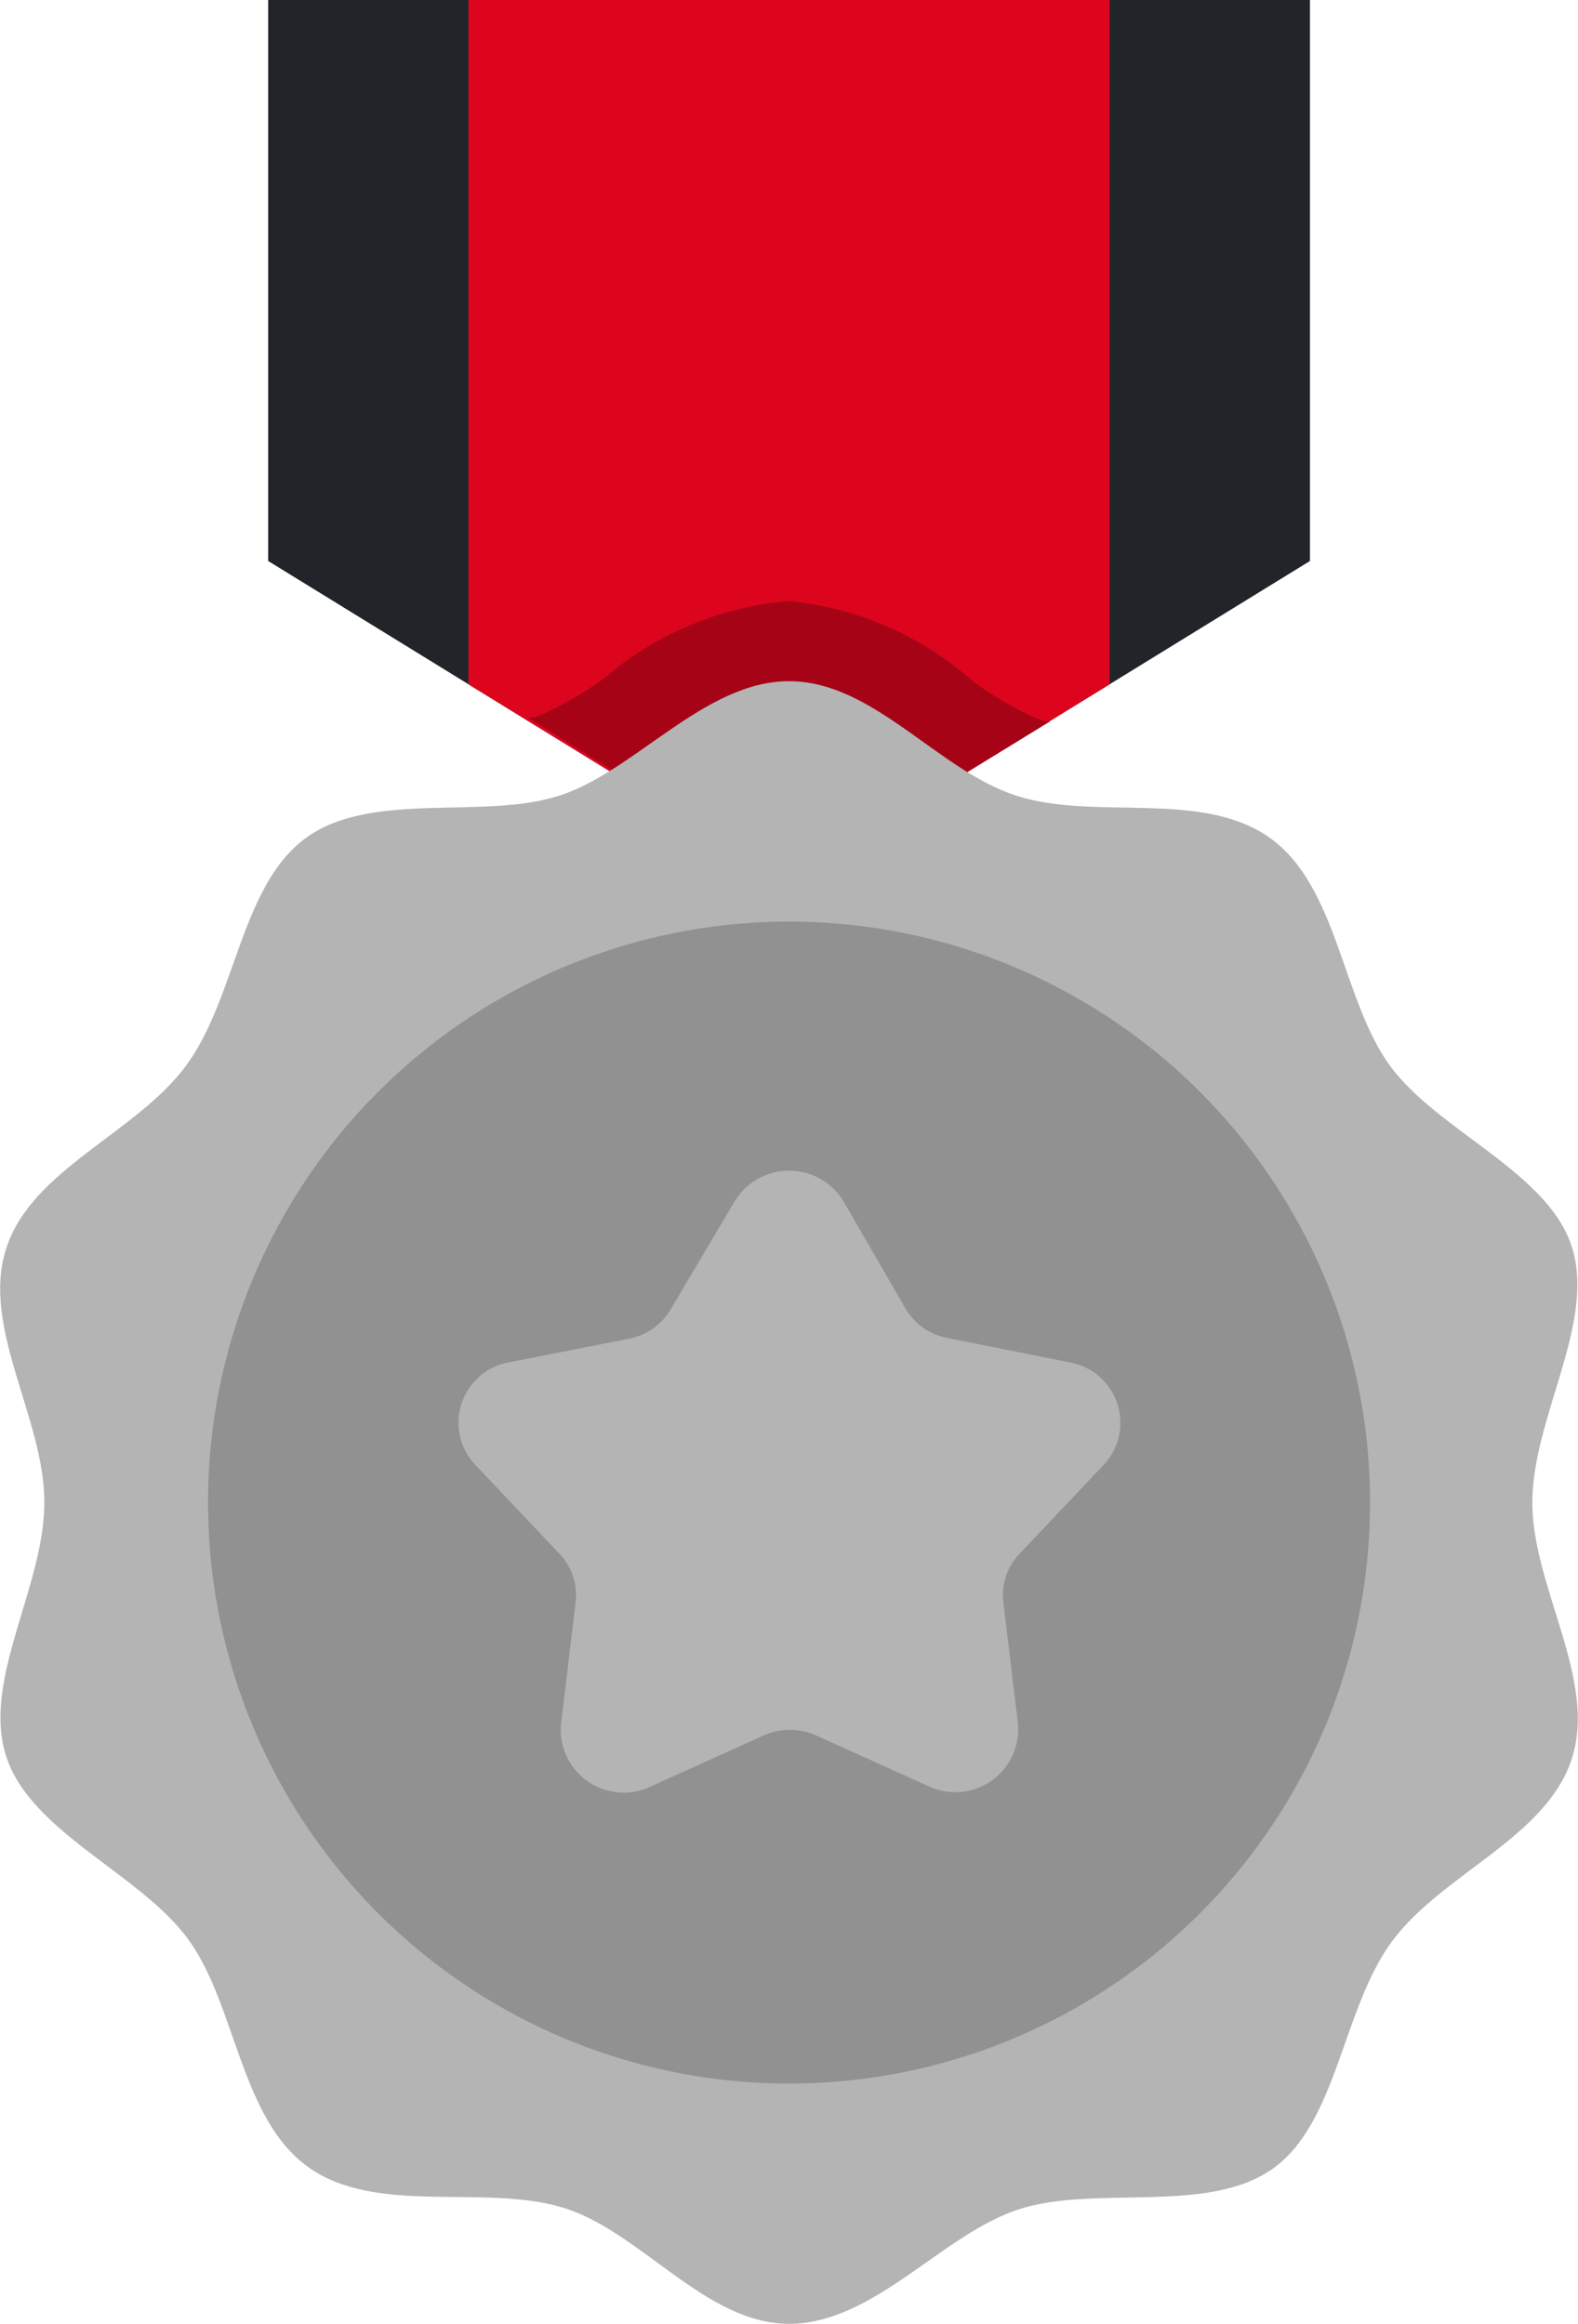
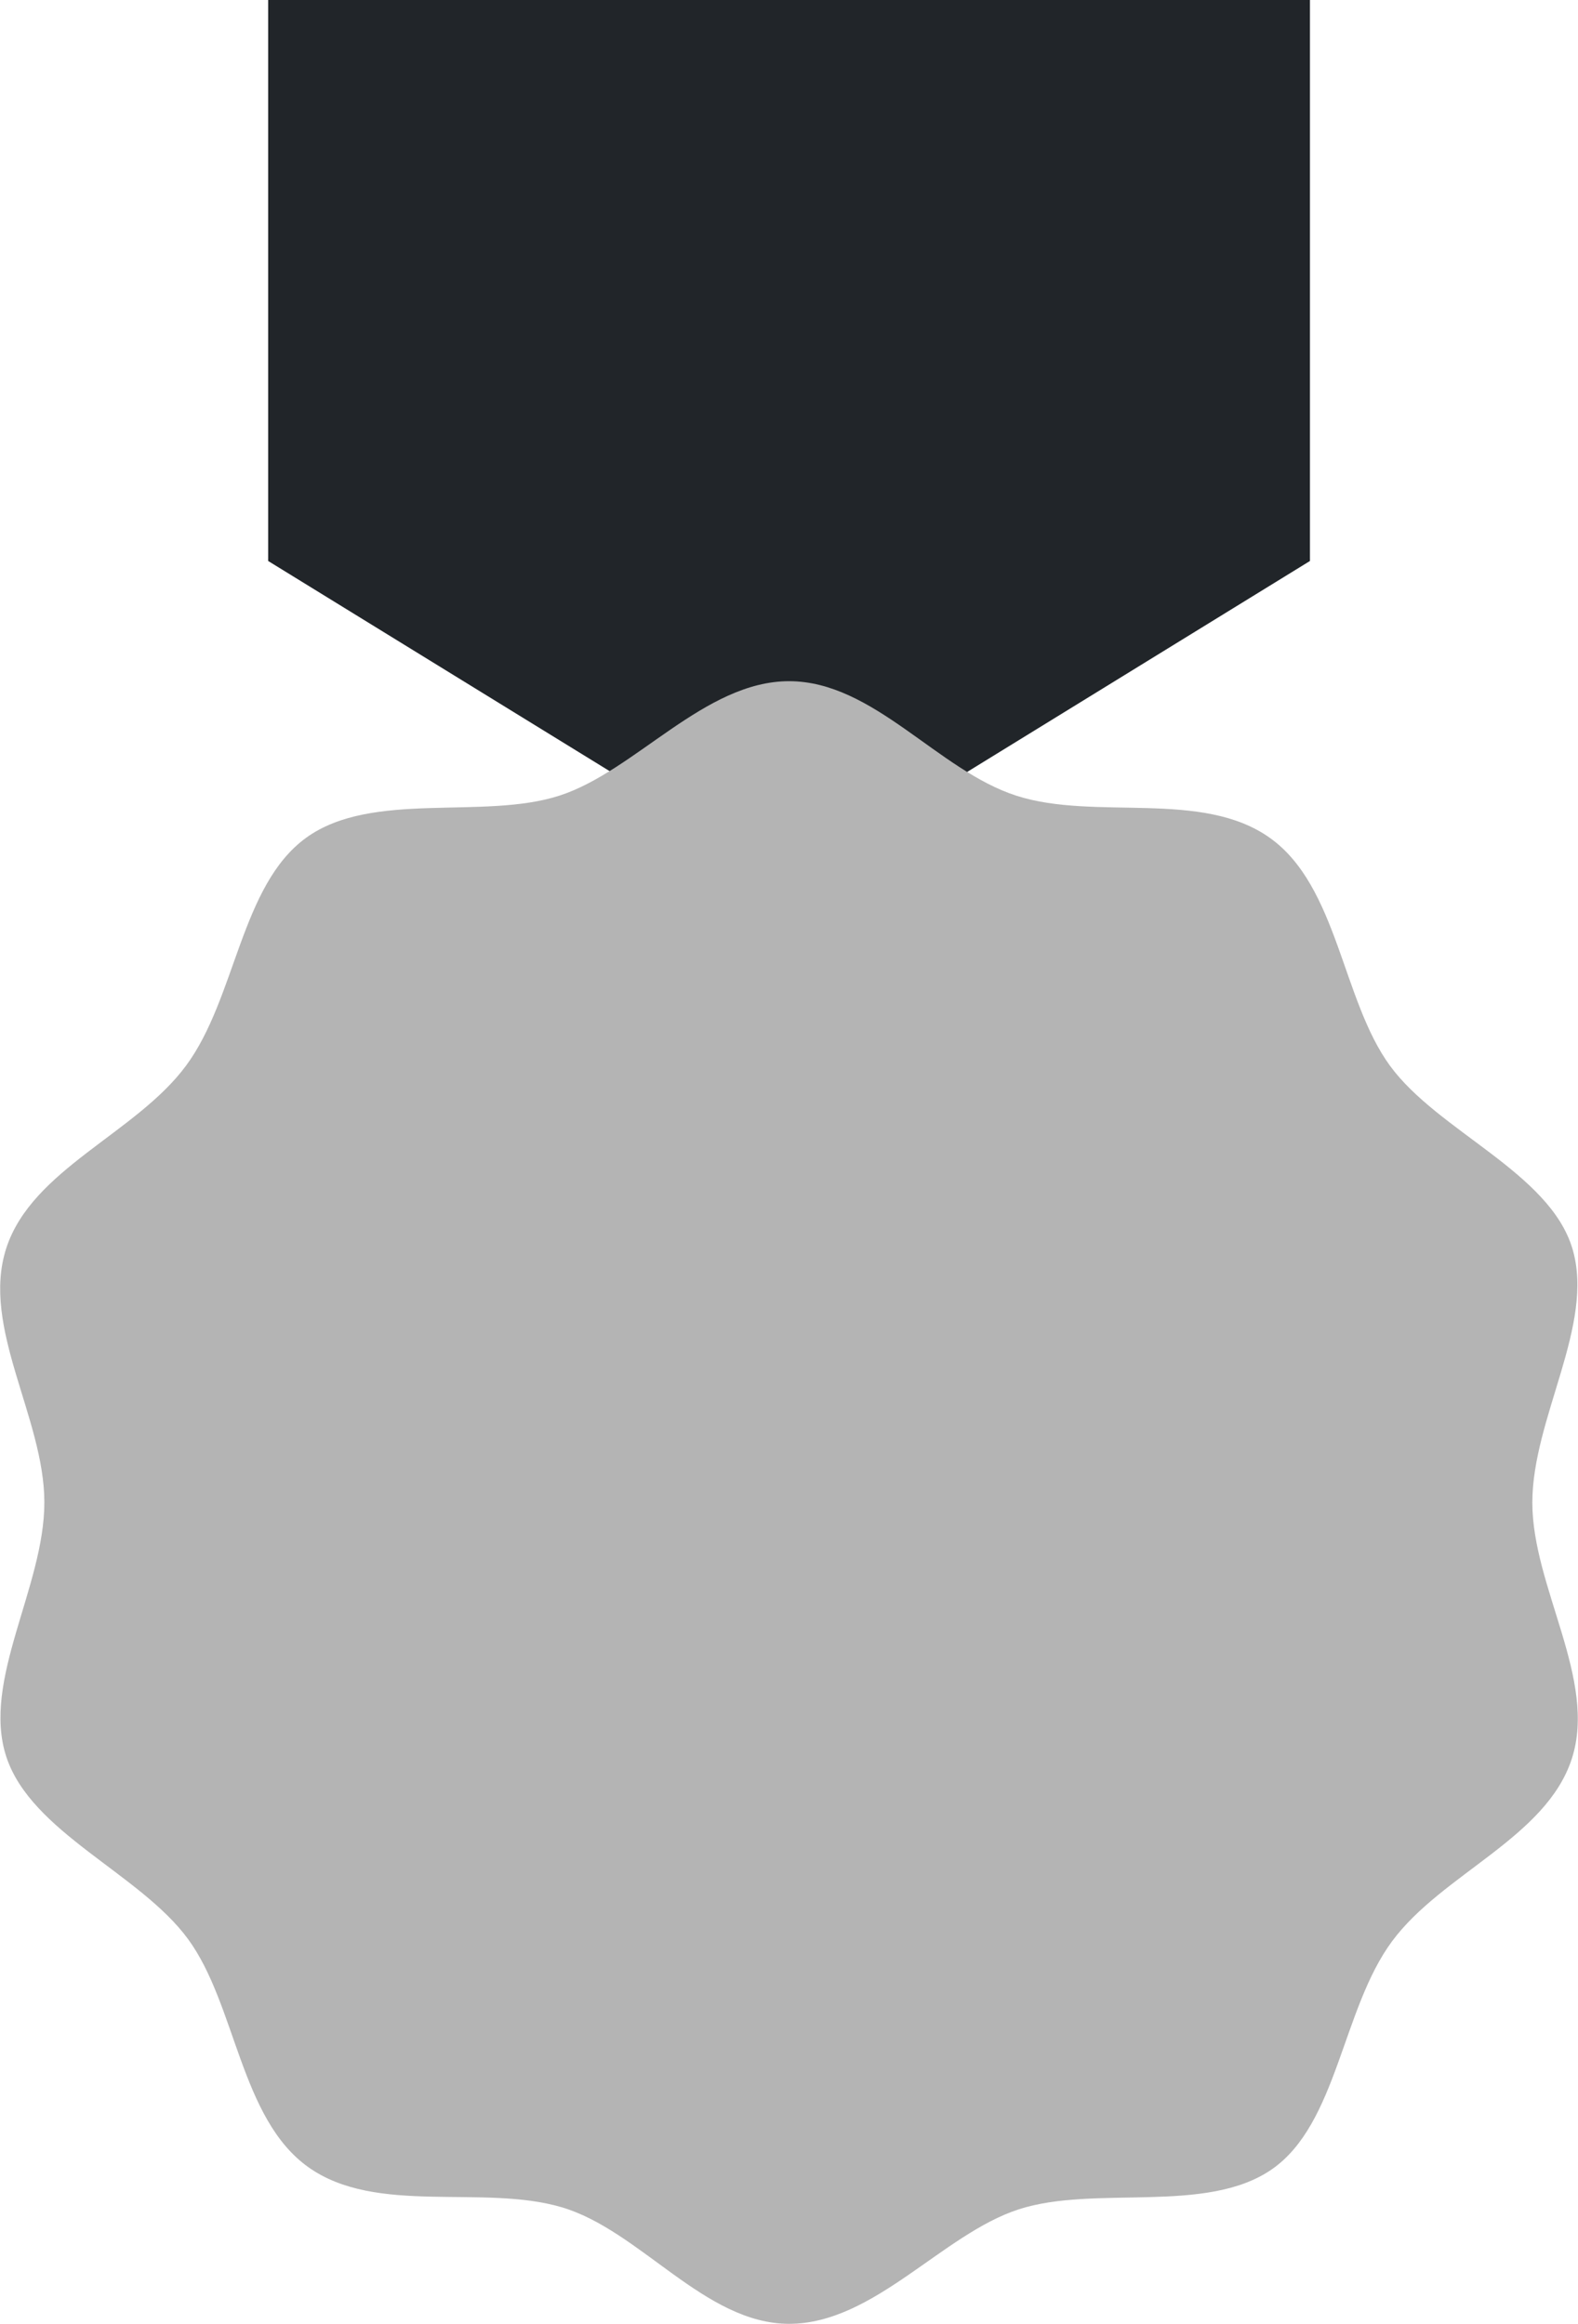
<svg xmlns="http://www.w3.org/2000/svg" width="28.958" height="42.649" viewBox="0 0 28.958 42.649">
  <g id="Flat" transform="translate(-12.308 -3)">
    <g id="Color" transform="translate(12.308 3)">
      <path id="Path_38495" data-name="Path 38495" d="M38.118,13.295l-9.559,5.883L19,13.295V3H38.118Z" transform="translate(-14.079 -3)" fill="#212529" />
-       <path id="Path_38496" data-name="Path 38496" d="M35.765,3V15.559l-5.883,3.618L24,15.559V3Z" transform="translate(-15.403 -3)" fill="#dd051d" />
-       <path id="Path_38497" data-name="Path 38497" d="M30.274,23.147l4.794-2.941h-.125a6.044,6.044,0,0,1-1.294-.735A5.971,5.971,0,0,0,30.274,18,5.971,5.971,0,0,0,26.9,19.4a6.044,6.044,0,0,1-1.294.735H25.48Z" transform="translate(-15.794 -6.97)" fill="#a60416" />
      <path id="Path_38498" data-name="Path 38498" d="M40.428,35.074c0-1.552,1.154-3.265.735-4.662s-2.463-2.147-3.346-3.353-.956-3.294-2.206-4.184-3.2-.309-4.647-.772S28.34,20,26.788,20s-2.816,1.647-4.213,2.1-3.441-.1-4.647.772-1.287,2.941-2.206,4.184-2.831,1.9-3.3,3.353.7,3.11.7,4.662-1.154,3.265-.7,4.662,2.456,2.147,3.338,3.353.956,3.294,2.206,4.184,3.2.309,4.647.735,2.625,2.14,4.177,2.14S29.6,48.5,31,48.045s3.441.1,4.647-.735,1.287-2.941,2.206-4.184,2.831-1.9,3.3-3.353S40.428,36.626,40.428,35.074Z" transform="translate(-12.308 -7.499)" fill="#b4b4b4" />
-       <circle id="Ellipse_284" data-name="Ellipse 284" cx="10.662" cy="10.662" r="10.662" transform="translate(3.818 16.913)" fill="#919191" />
-       <path id="Path_38499" data-name="Path 38499" d="M30.823,32.793l1.118,1.934a1.132,1.132,0,0,0,.779.559l2.243.449a1.125,1.125,0,0,1,.625,1.882l-1.544,1.632a1.1,1.1,0,0,0-.294.9l.265,2.206a1.154,1.154,0,0,1-1.632,1.162l-2.066-.934a1.177,1.177,0,0,0-.971,0l-2.066.934a1.154,1.154,0,0,1-1.647-1.162l.265-2.206a1.1,1.1,0,0,0-.294-.9l-1.544-1.632a1.125,1.125,0,0,1,.61-1.882l2.206-.434a1.132,1.132,0,0,0,.779-.559l1.154-1.949a1.169,1.169,0,0,1,2.015,0Z" transform="translate(-15.336 -10.733)" fill="#b4b4b4" />
    </g>
  </g>
</svg>